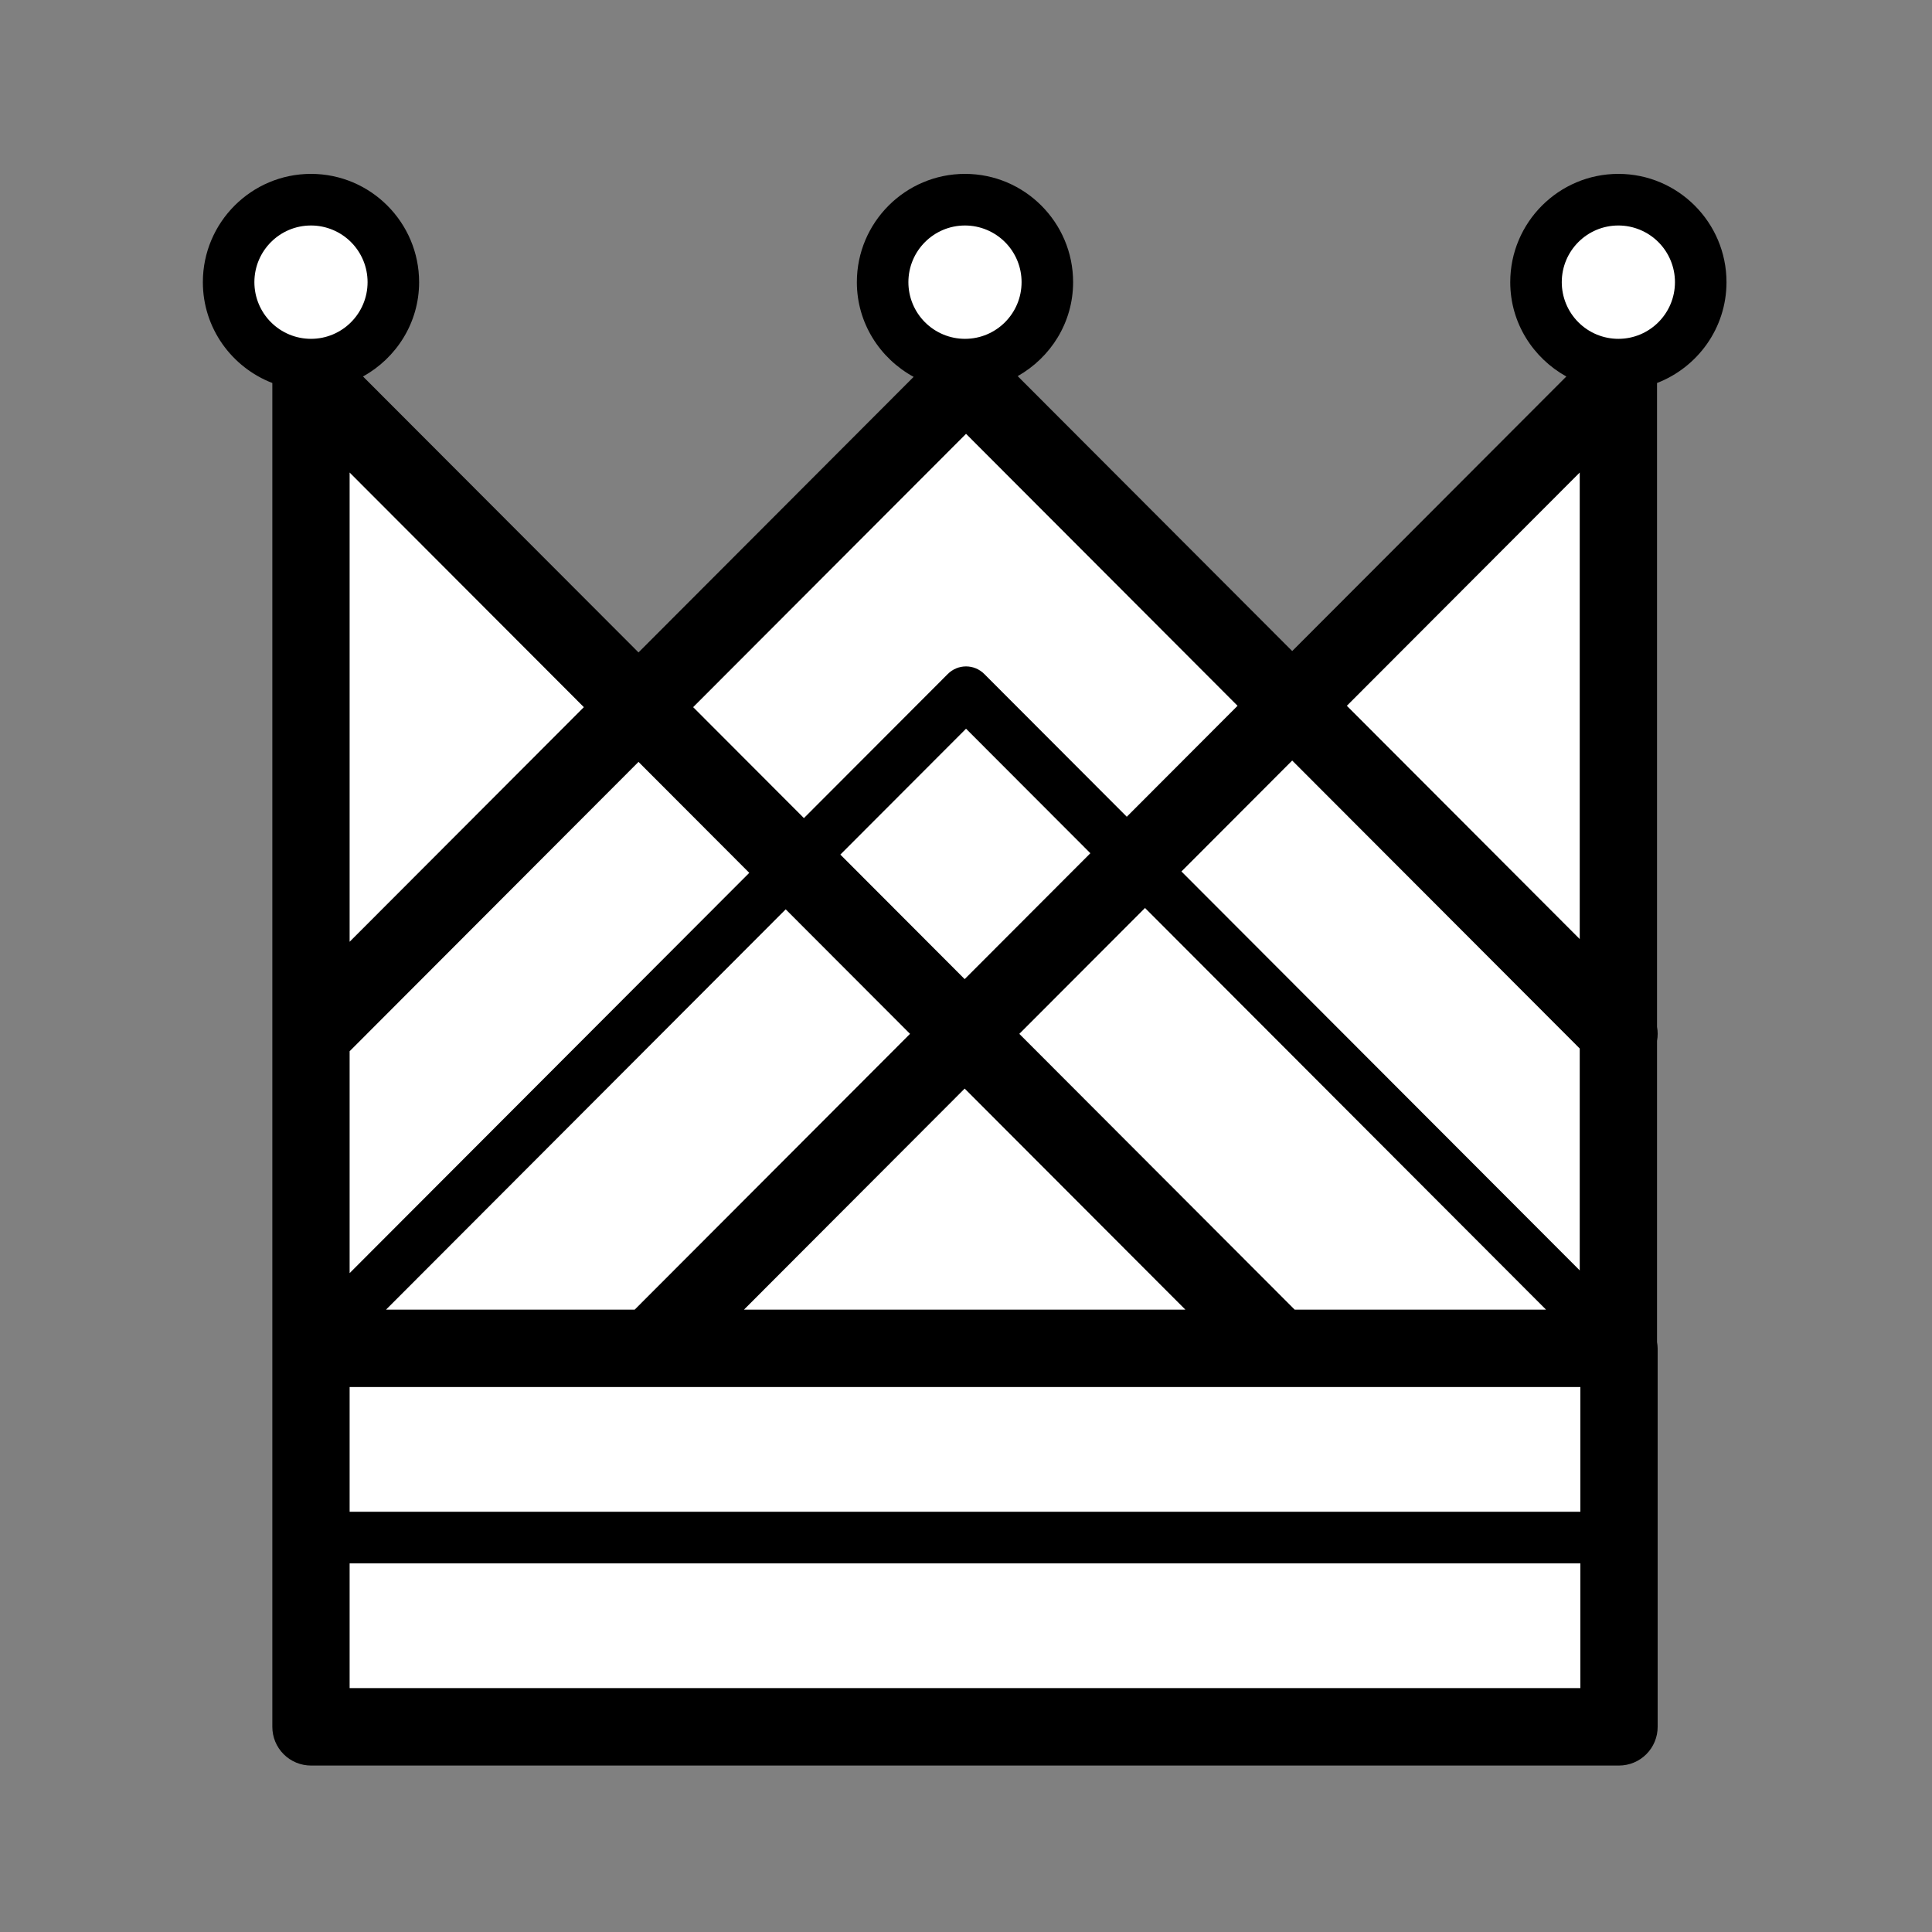
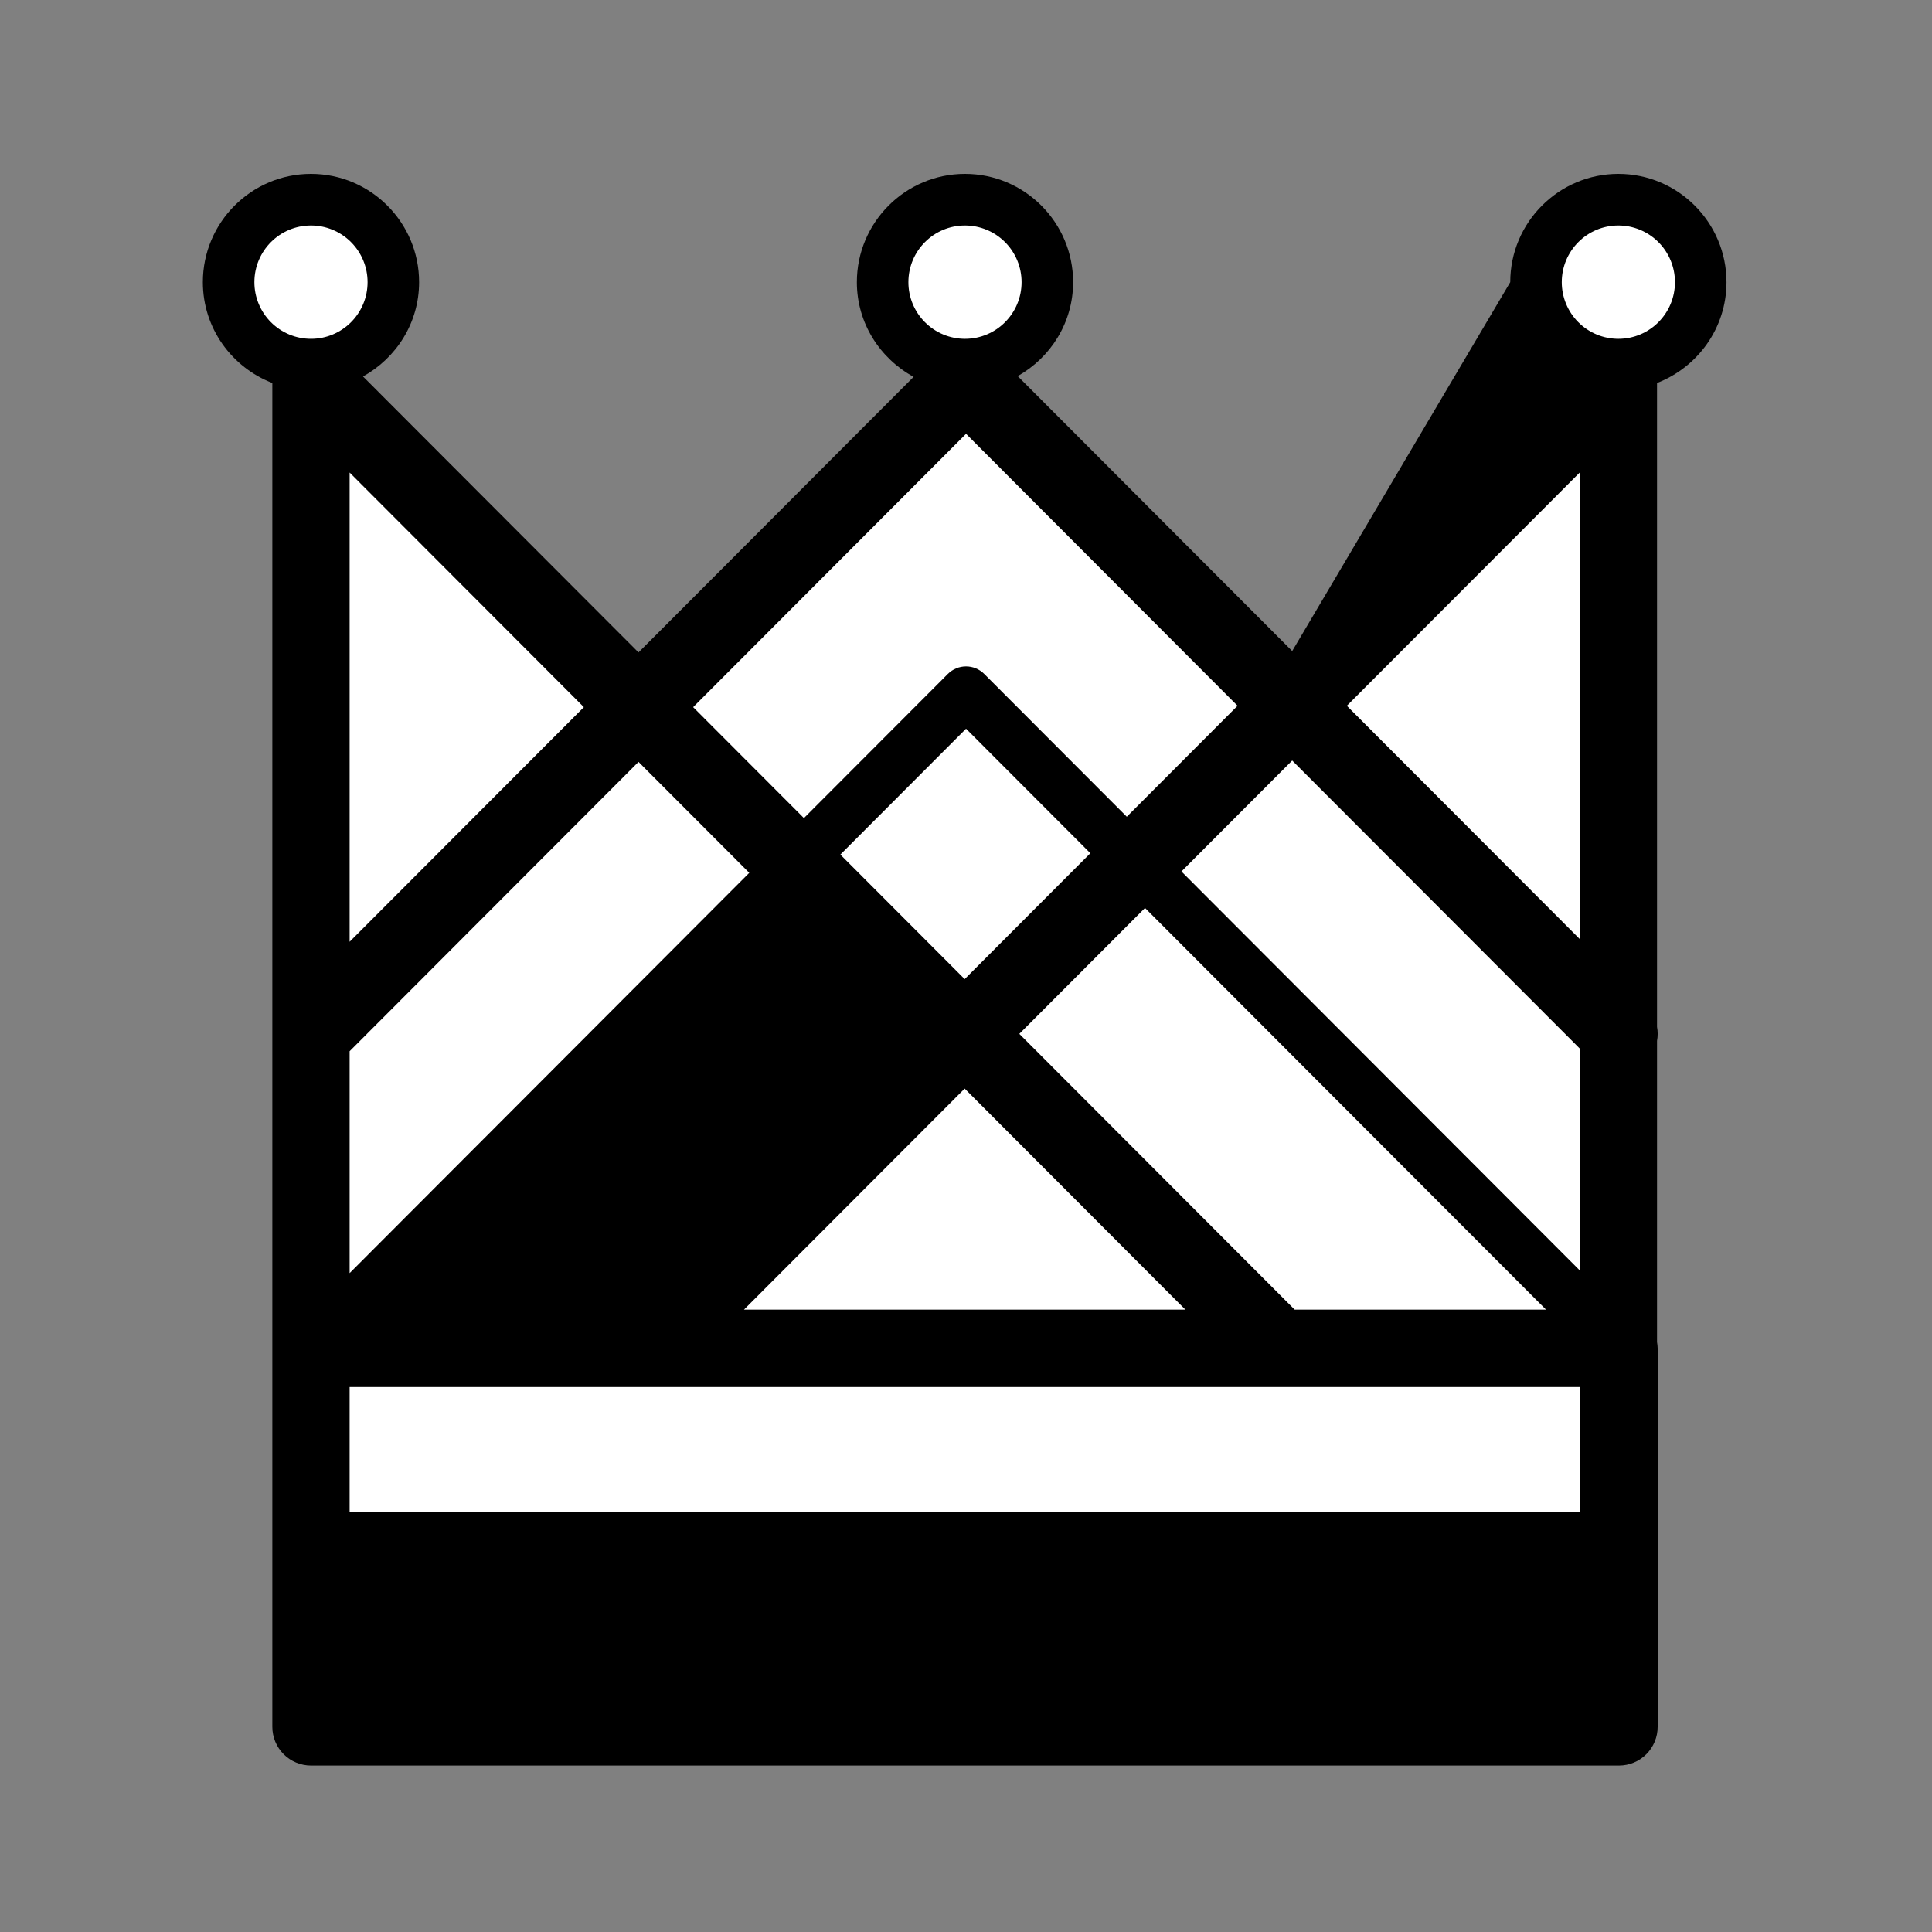
<svg xmlns="http://www.w3.org/2000/svg" width="200" height="200" viewBox="0 0 200 200" fill="none">
  <rect x="0" y="0" width="200" height="200" fill="#808080" stroke="none" />
-   <path d="M178.726 29.21C178.726 23.029 173.704 18 167.533 18C161.362 18 156.34 23.027 156.34 29.21C156.34 33.425 158.703 37.061 162.146 38.975L133.768 67.398L105.352 38.937C108.757 37.012 111.088 33.397 111.088 29.21C111.088 23.029 106.066 18 99.895 18C93.724 18 88.702 23.027 88.702 29.21C88.702 33.454 91.096 37.11 94.578 39.013L66.098 67.539L37.58 38.975C41.023 37.061 43.386 33.425 43.386 29.21C43.386 23.029 38.364 18 32.193 18C26.022 18 21 23.027 21 29.21C21 33.975 23.997 38.028 28.192 39.648V178.762C28.192 179.288 28.294 179.809 28.495 180.295C28.696 180.781 28.991 181.222 29.362 181.594C29.734 181.966 30.175 182.262 30.661 182.463C31.146 182.665 31.667 182.768 32.193 182.769H167.599C168.125 182.768 168.645 182.664 169.131 182.463C169.617 182.261 170.058 181.966 170.429 181.594C170.801 181.222 171.095 180.78 171.296 180.294C171.497 179.808 171.6 179.288 171.6 178.762V139.58C171.6 139.359 171.569 139.145 171.535 138.932V107.749C171.625 107.27 171.625 106.779 171.535 106.301V39.648C175.729 38.027 178.726 33.974 178.726 29.21Z" fill="black" />
+   <path d="M178.726 29.21C178.726 23.029 173.704 18 167.533 18C161.362 18 156.34 23.027 156.34 29.21L133.768 67.398L105.352 38.937C108.757 37.012 111.088 33.397 111.088 29.21C111.088 23.029 106.066 18 99.895 18C93.724 18 88.702 23.027 88.702 29.21C88.702 33.454 91.096 37.11 94.578 39.013L66.098 67.539L37.58 38.975C41.023 37.061 43.386 33.425 43.386 29.21C43.386 23.029 38.364 18 32.193 18C26.022 18 21 23.027 21 29.21C21 33.975 23.997 38.028 28.192 39.648V178.762C28.192 179.288 28.294 179.809 28.495 180.295C28.696 180.781 28.991 181.222 29.362 181.594C29.734 181.966 30.175 182.262 30.661 182.463C31.146 182.665 31.667 182.768 32.193 182.769H167.599C168.125 182.768 168.645 182.664 169.131 182.463C169.617 182.261 170.058 181.966 170.429 181.594C170.801 181.222 171.095 180.78 171.296 180.294C171.497 179.808 171.6 179.288 171.6 178.762V139.58C171.6 139.359 171.569 139.145 171.535 138.932V107.749C171.625 107.27 171.625 106.779 171.535 106.301V39.648C175.729 38.027 178.726 33.974 178.726 29.21Z" fill="black" />
  <path d="M173.391 29.21C173.391 32.449 170.769 35.076 167.533 35.076C166.763 35.076 166.001 34.924 165.29 34.629C164.578 34.333 163.932 33.901 163.388 33.356C162.844 32.812 162.413 32.165 162.119 31.453C161.825 30.742 161.674 29.98 161.674 29.21C161.674 25.971 164.297 23.343 167.533 23.343C168.303 23.343 169.065 23.495 169.776 23.791C170.487 24.086 171.133 24.518 171.677 25.063C172.221 25.608 172.652 26.254 172.946 26.966C173.241 27.677 173.392 28.44 173.391 29.21Z" fill="white" />
  <path d="M163.533 48.917V97.211L139.425 73.063L163.533 48.917Z" fill="white" />
  <path d="M163.533 131.512L122.302 90.214L133.768 78.73L163.533 108.542V131.512Z" fill="white" />
  <path d="M160.042 135.572H134.022L105.52 107.024L118.531 93.993L160.042 135.572Z" fill="white" />
  <path d="M122.708 135.572H77.018L99.863 112.69L122.708 135.572Z" fill="white" />
  <path d="M99.863 101.358L86.993 88.467L100.004 75.436L112.874 88.326L99.863 101.358Z" fill="white" />
-   <path d="M94.206 107.024L65.704 135.572H39.964L81.336 94.134L94.206 107.024Z" fill="white" />
  <path d="M36.193 131.794V108.823L66.098 78.871L77.564 90.356L36.193 131.794Z" fill="white" />
  <path d="M163.598 143.585V156.497H36.193V143.585H163.598Z" fill="white" />
  <path d="M105.753 29.21C105.753 32.449 103.131 35.076 99.895 35.076C99.125 35.076 98.363 34.924 97.652 34.629C96.941 34.333 96.295 33.901 95.751 33.356C95.207 32.812 94.775 32.165 94.481 31.453C94.187 30.742 94.036 29.98 94.037 29.21C94.037 25.971 96.659 23.343 99.895 23.343C100.665 23.343 101.427 23.495 102.138 23.791C102.849 24.086 103.495 24.518 104.039 25.063C104.583 25.608 105.015 26.254 105.309 26.966C105.603 27.677 105.754 28.44 105.753 29.21Z" fill="white" />
  <path d="M100.004 44.91L128.111 73.063L116.645 84.549L101.889 69.769C101.642 69.521 101.348 69.324 101.025 69.189C100.701 69.055 100.354 68.986 100.004 68.986C99.653 68.986 99.306 69.055 98.983 69.189C98.659 69.324 98.365 69.521 98.118 69.769L83.222 84.689L71.755 73.204L100.004 44.91Z" fill="white" />
  <path d="M36.193 97.492V48.917L60.441 73.205L36.193 97.492Z" fill="white" />
  <path d="M38.051 29.21C38.051 32.449 35.429 35.076 32.193 35.076C31.423 35.076 30.661 34.924 29.95 34.629C29.239 34.333 28.593 33.901 28.049 33.356C27.505 32.812 27.073 32.165 26.779 31.453C26.485 30.742 26.334 29.98 26.334 29.21C26.334 25.971 28.957 23.343 32.193 23.343C32.963 23.343 33.725 23.495 34.436 23.791C35.147 24.086 35.793 24.518 36.337 25.063C36.881 25.608 37.312 26.254 37.607 26.966C37.901 27.677 38.052 28.44 38.051 29.21Z" fill="white" />
-   <path d="M163.598 161.84V174.752H36.193V161.84H163.598Z" fill="white" />
</svg>